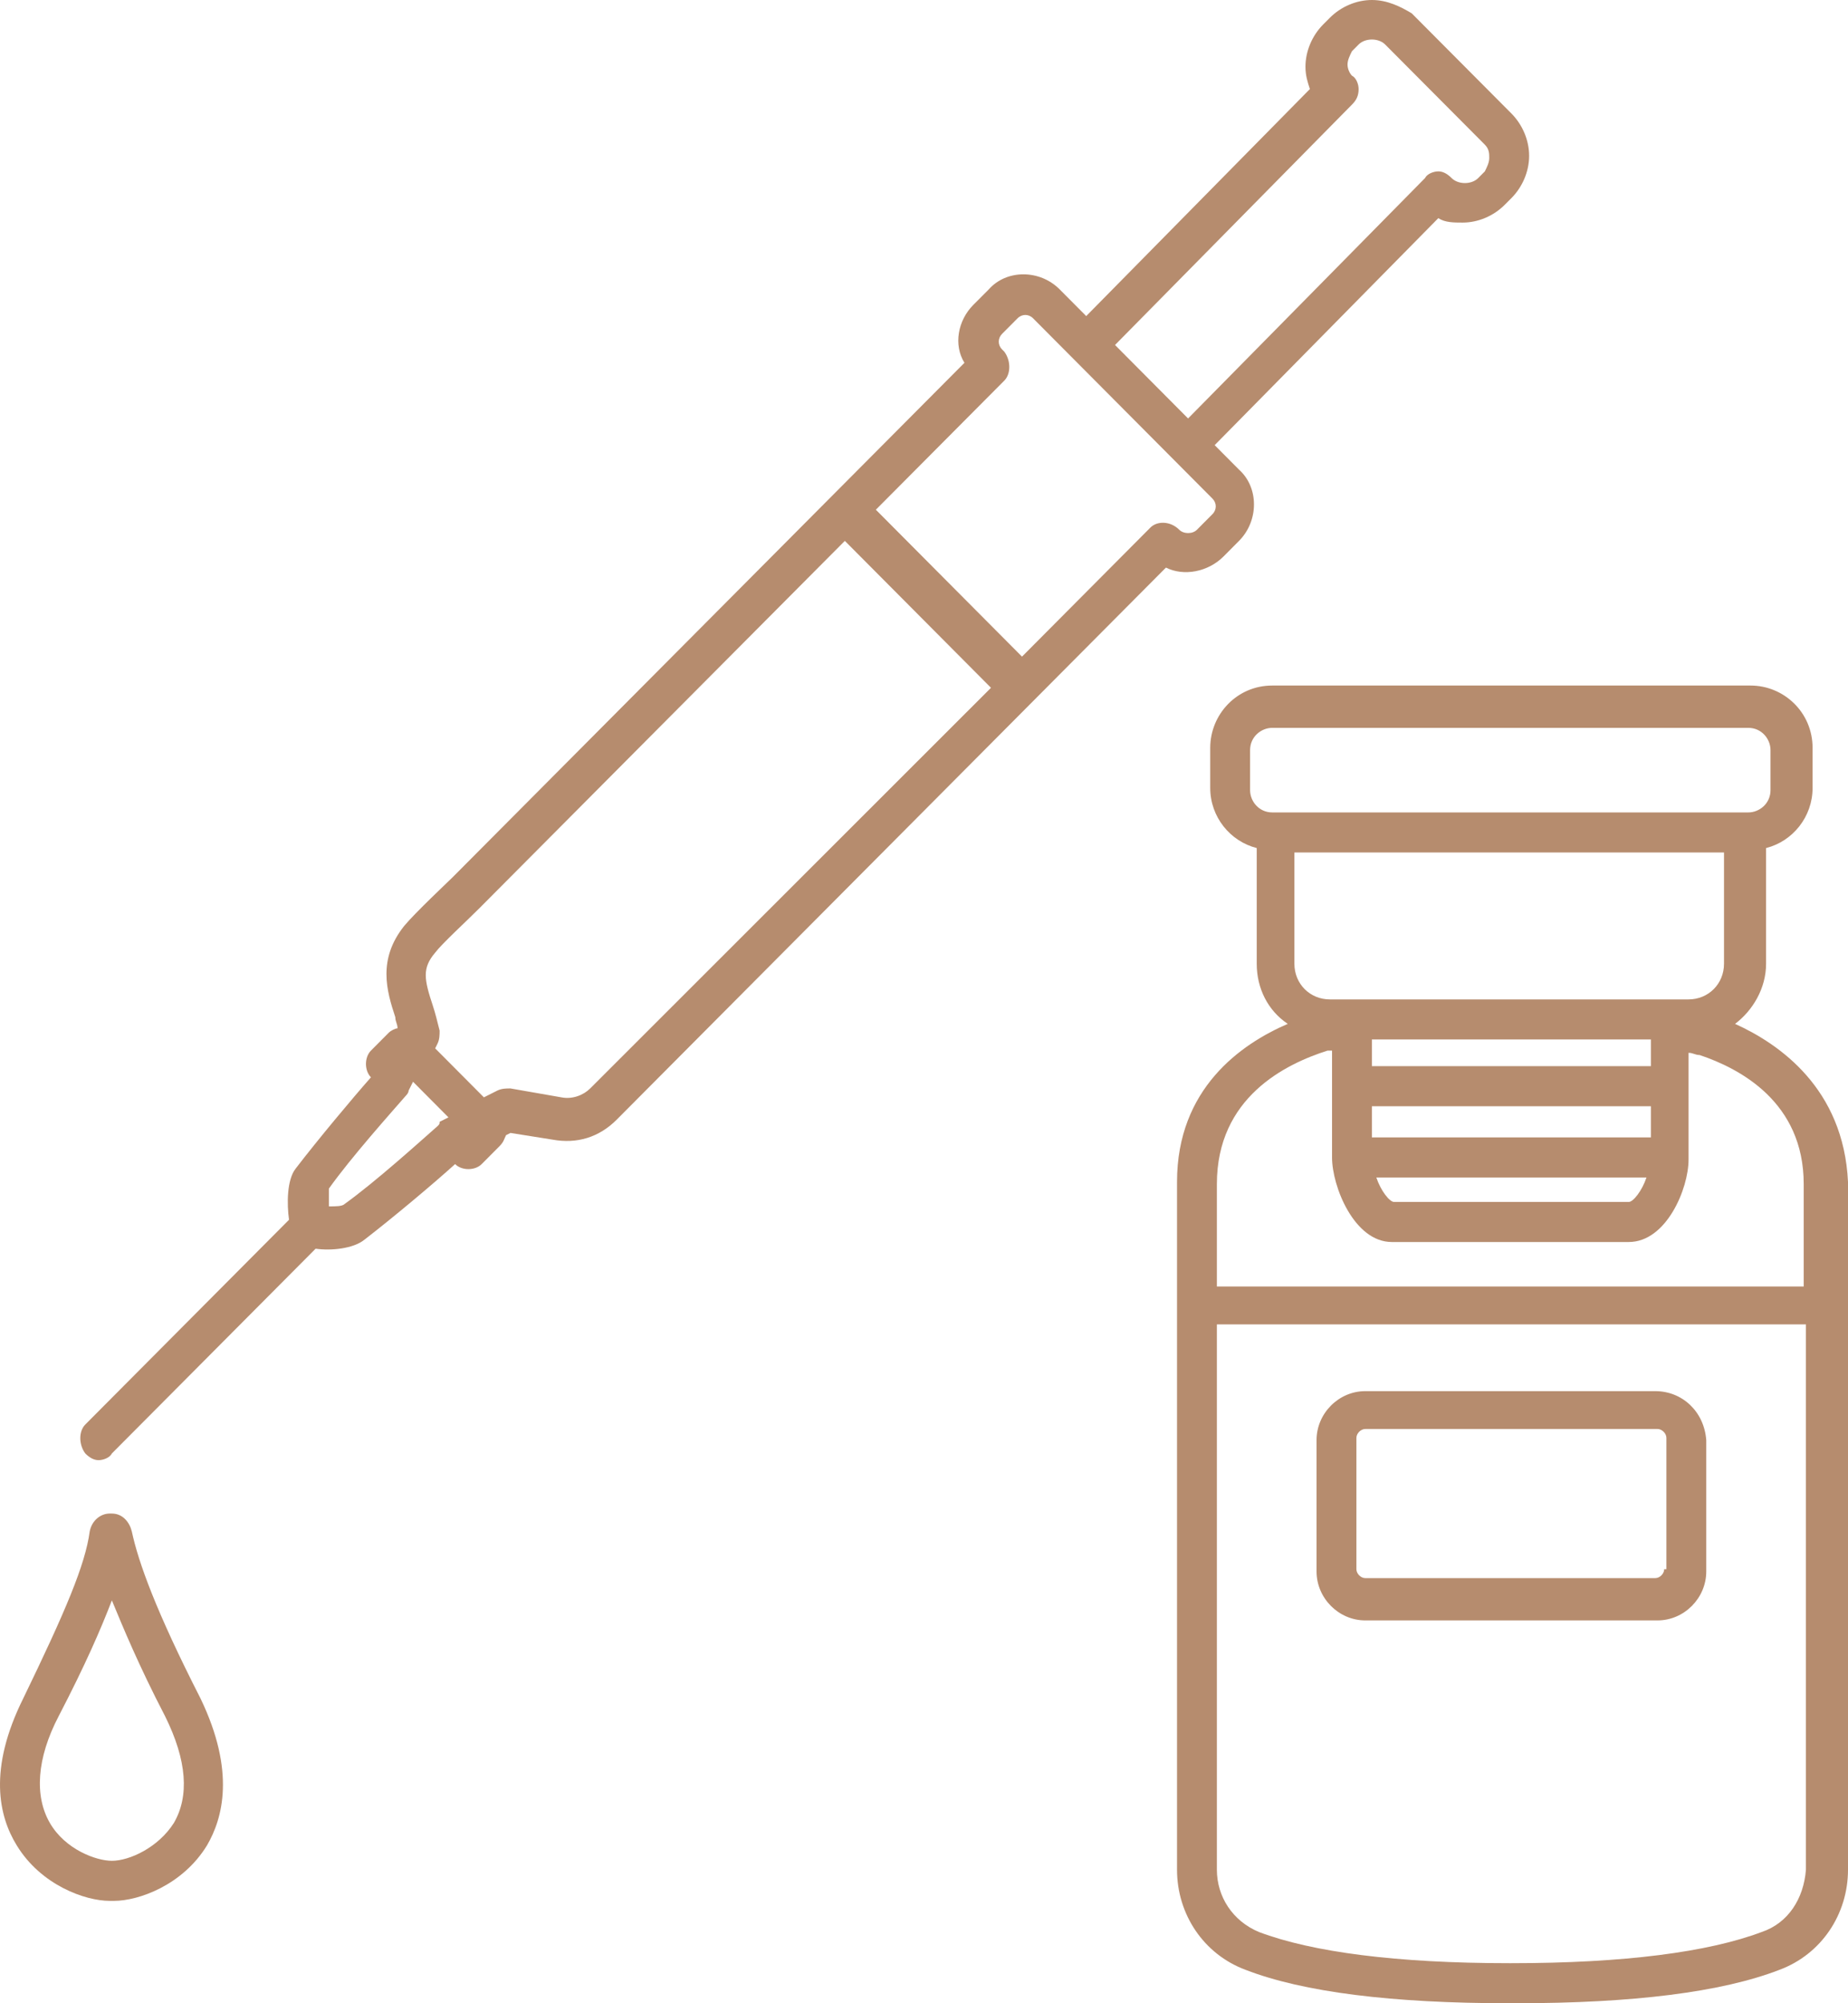
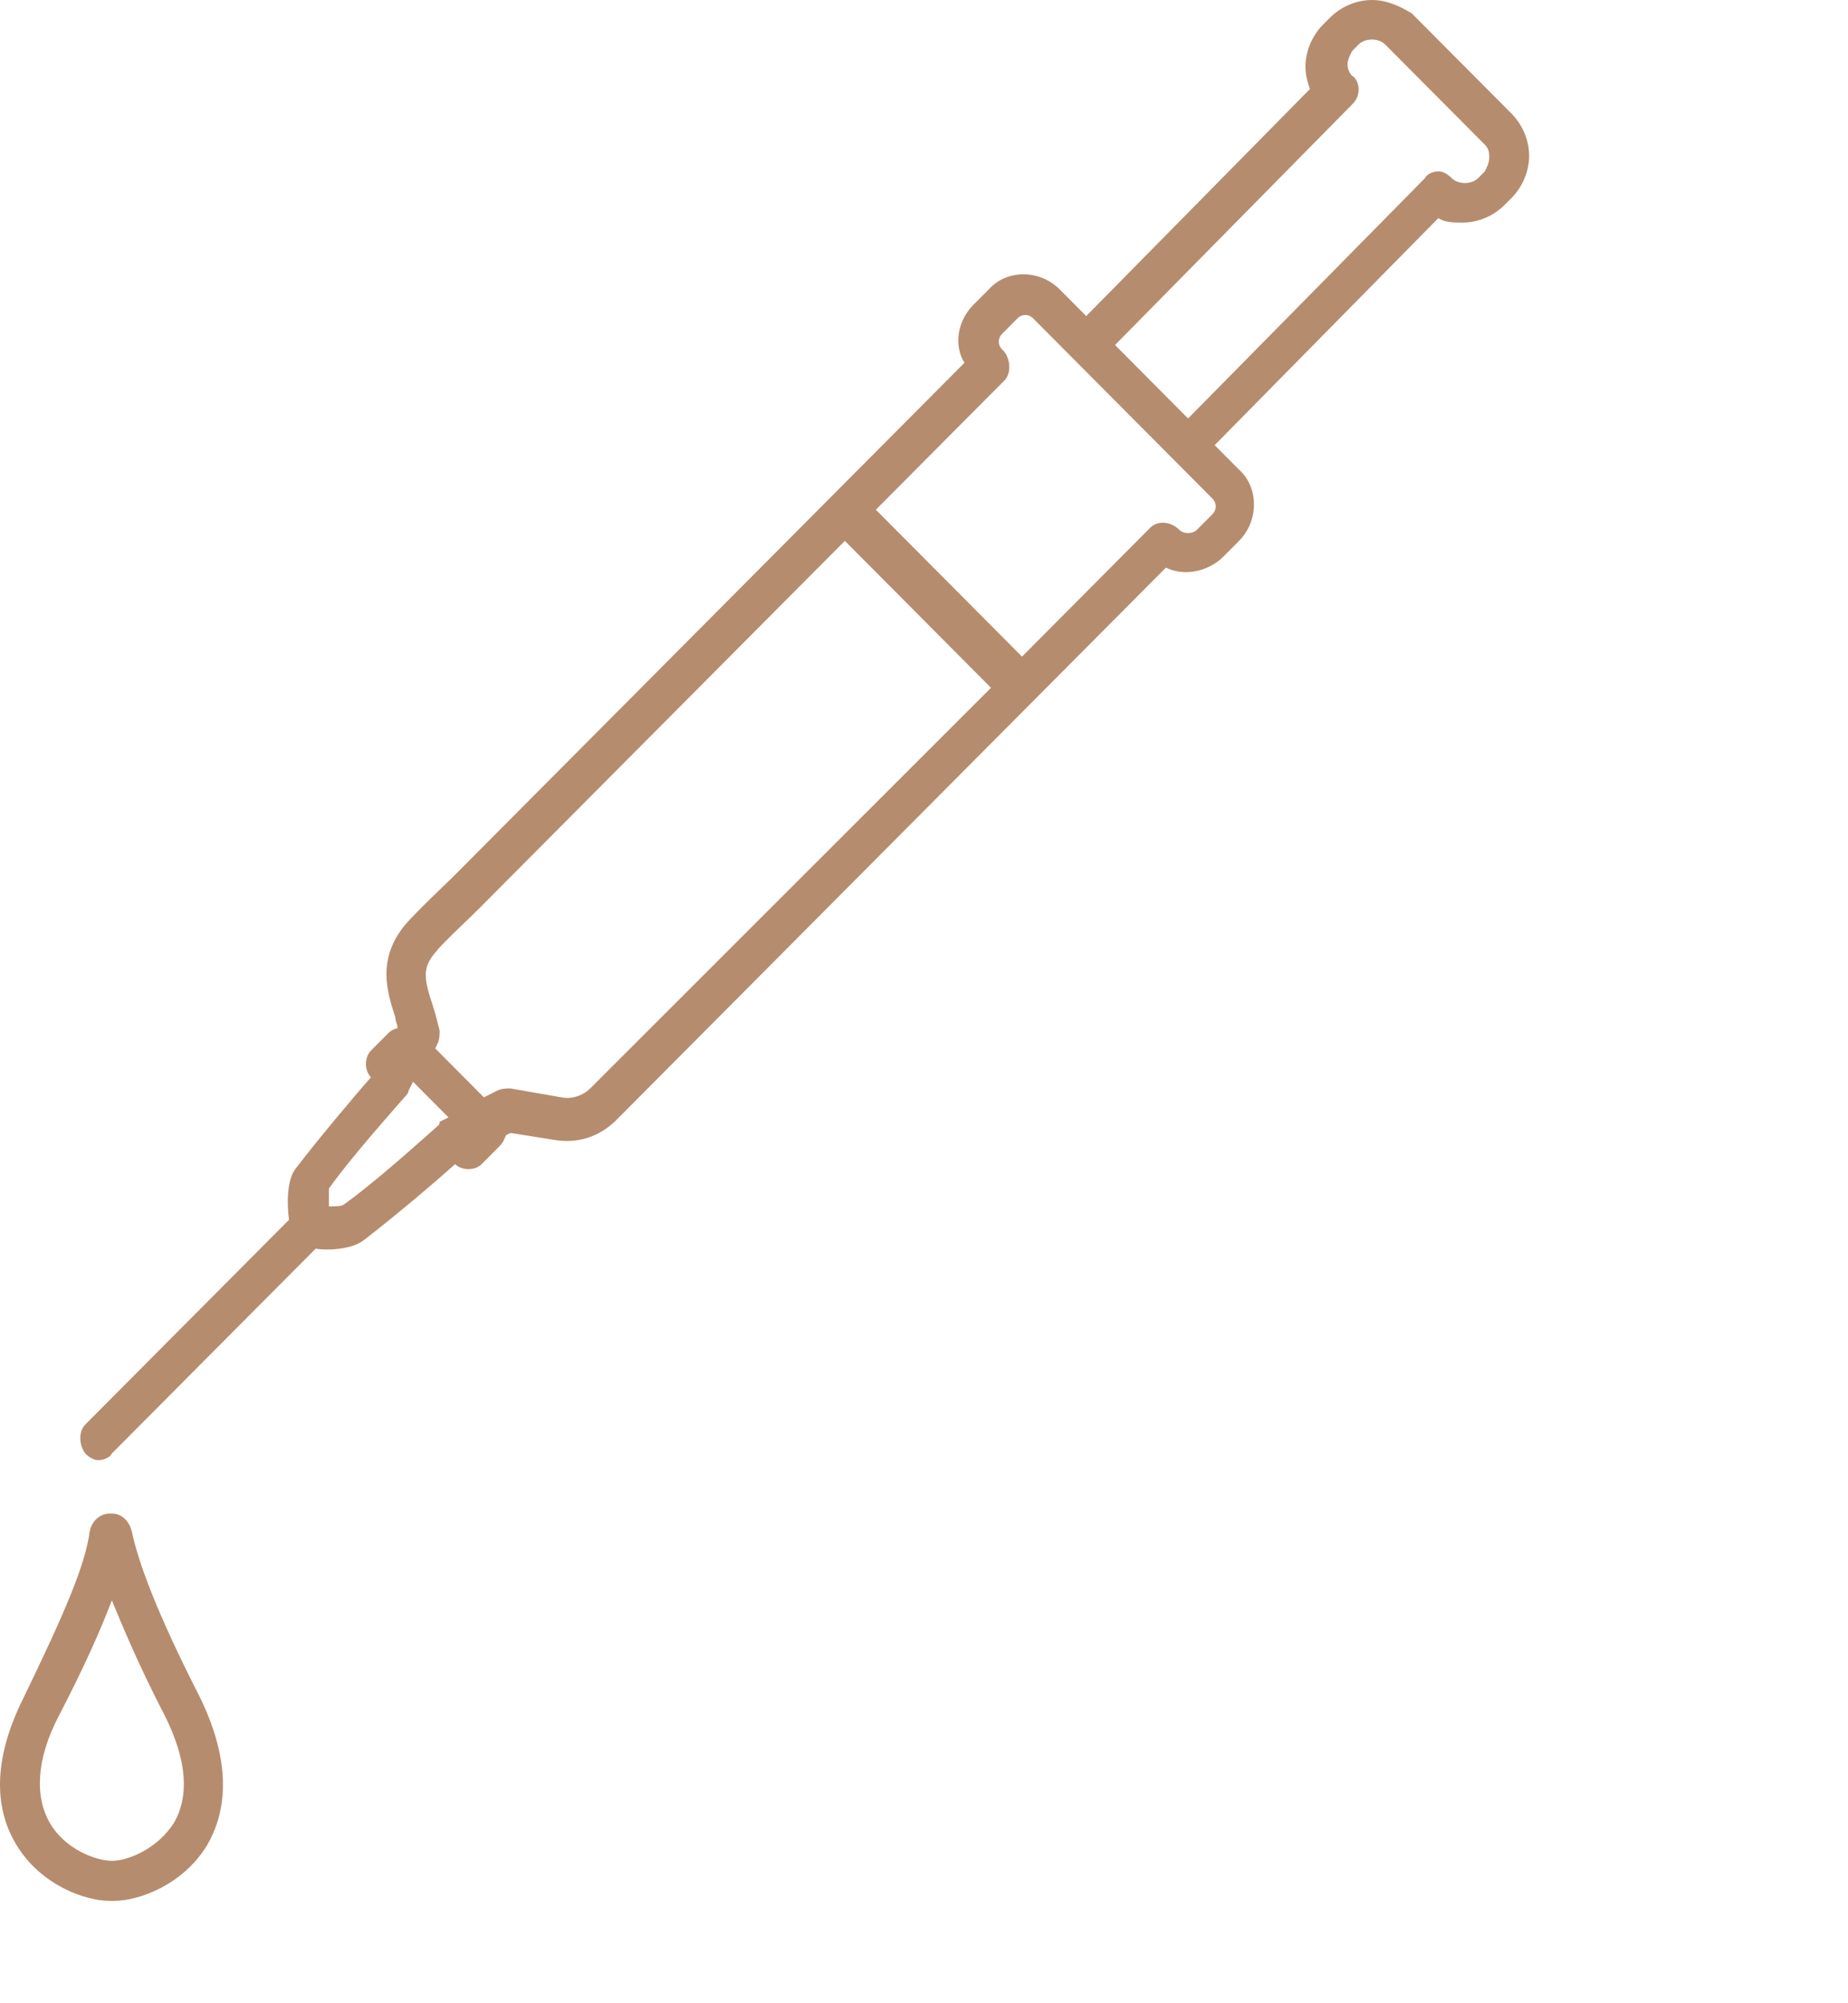
<svg xmlns="http://www.w3.org/2000/svg" width="60" height="65" viewBox="0 0 60 65" fill="none">
  <path d="M4.279 49.689C4.207 49.4 3.991 49.111 3.632 49.111H3.56C3.272 49.111 2.985 49.328 2.913 49.689C2.769 50.772 2.122 52.289 0.756 55.106C-0.394 57.417 -0.035 58.933 0.54 59.872C1.331 61.172 2.769 61.678 3.56 61.678H3.704C4.495 61.678 5.933 61.172 6.724 59.872C7.227 59.006 7.658 57.489 6.508 55.106C5.07 52.289 4.495 50.7 4.279 49.689ZM5.645 59.15C5.142 59.944 4.207 60.378 3.632 60.378C3.129 60.378 2.122 60.017 1.619 59.15C1.116 58.283 1.187 57.056 1.906 55.683C2.769 54.022 3.272 52.867 3.632 51.928C3.991 52.794 4.495 54.022 5.358 55.683C6.076 57.128 6.148 58.283 5.645 59.15Z" fill="#B68C6E" />
-   <path d="M56.333 33.222C56.908 32.789 57.34 32.067 57.34 31.272V27.517C58.203 27.3 58.85 26.506 58.85 25.567V24.267C58.85 23.111 57.915 22.244 56.837 22.244H41.306C40.156 22.244 39.293 23.183 39.293 24.267V25.567C39.293 26.506 39.94 27.3 40.803 27.517V31.272C40.803 32.067 41.163 32.789 41.81 33.222C40.3 33.872 38.215 35.317 38.215 38.35V60.667C38.215 62.111 39.078 63.411 40.444 63.917C42.313 64.639 45.189 65 49 65C49 65 49 65 49.072 65H49.143C49.143 65 49.143 65 49.215 65C53.026 65 55.902 64.639 57.771 63.917C59.137 63.411 60 62.111 60 60.667V38.35C59.856 35.317 57.771 33.872 56.333 33.222ZM44.542 36.906V35.894H53.601V36.906H44.542ZM53.457 38.206C53.313 38.639 53.026 39 52.882 39H45.261C45.117 39 44.83 38.639 44.686 38.206H53.457ZM53.601 34.594H44.542V33.728H53.601V34.594ZM43.176 32.428C42.529 32.428 42.026 31.922 42.026 31.272V27.661H55.974V31.272C55.974 31.922 55.47 32.428 54.823 32.428H43.176ZM40.587 24.339C40.587 23.906 40.947 23.617 41.306 23.617H56.765C57.196 23.617 57.484 23.978 57.484 24.339V25.639C57.484 26.072 57.124 26.361 56.765 26.361H41.306C40.875 26.361 40.587 26 40.587 25.639V24.339ZM43.104 34.089C43.176 34.089 43.176 34.089 43.248 34.089V37.556C43.248 38.494 43.967 40.3 45.189 40.3H52.882C54.104 40.3 54.823 38.567 54.823 37.628V34.161C54.967 34.161 55.039 34.233 55.183 34.233C56.477 34.667 58.562 35.75 58.562 38.422V41.744H39.509V38.422C39.509 35.606 41.738 34.522 43.104 34.089ZM57.196 62.689C55.47 63.339 52.738 63.7 49.072 63.7H49C45.333 63.7 42.601 63.339 40.875 62.689C40.012 62.328 39.509 61.533 39.509 60.667V42.972H58.634V60.667C58.562 61.606 58.059 62.4 57.196 62.689Z" fill="#B68C6E" />
-   <path d="M53.745 45.139H44.326C43.464 45.139 42.745 45.861 42.745 46.728V50.989C42.745 51.856 43.464 52.578 44.326 52.578H53.817C54.679 52.578 55.398 51.856 55.398 50.989V46.728C55.327 45.789 54.608 45.139 53.745 45.139ZM54.032 50.917C54.032 51.061 53.889 51.206 53.745 51.206H44.326C44.182 51.206 44.039 51.061 44.039 50.917V46.656C44.039 46.511 44.182 46.367 44.326 46.367H53.817C53.961 46.367 54.104 46.511 54.104 46.656V50.917H54.032Z" fill="#B68C6E" />
  <path d="M39.725 18.056L40.228 17.55C40.875 16.9 40.875 15.817 40.228 15.239L39.437 14.444L46.699 7.078C46.915 7.222 47.202 7.222 47.49 7.222C47.993 7.222 48.496 7.006 48.856 6.644L49.072 6.428C49.431 6.067 49.647 5.561 49.647 5.056C49.647 4.55 49.431 4.044 49.072 3.683L45.836 0.433C45.477 0.217 45.045 0 44.542 0C44.039 0 43.535 0.217 43.176 0.578L42.96 0.794C42.601 1.156 42.385 1.661 42.385 2.167C42.385 2.456 42.457 2.672 42.529 2.889L35.267 10.256L34.404 9.389C33.757 8.739 32.679 8.739 32.104 9.389L31.6 9.894C31.097 10.4 30.953 11.194 31.313 11.772L14.704 28.456C14.56 28.6 13.482 29.611 13.123 30.044C12.26 31.128 12.547 32.139 12.835 33.006C12.835 33.15 12.907 33.222 12.907 33.367C12.835 33.367 12.691 33.439 12.619 33.511L12.044 34.089C11.828 34.306 11.828 34.739 12.044 34.956C11.469 35.606 10.319 36.978 9.6 37.917C9.312 38.278 9.312 39.072 9.384 39.578L2.769 46.222C2.553 46.439 2.553 46.872 2.769 47.161C2.913 47.306 3.057 47.378 3.201 47.378C3.344 47.378 3.56 47.306 3.632 47.161L10.247 40.517C10.75 40.589 11.469 40.517 11.828 40.228C12.763 39.506 14.057 38.422 14.776 37.772C14.992 37.989 15.423 37.989 15.639 37.772L16.214 37.194C16.358 37.05 16.358 36.978 16.43 36.833L16.574 36.761L17.94 36.978C18.73 37.122 19.45 36.906 20.025 36.328L37.855 18.417C38.431 18.706 39.221 18.561 39.725 18.056ZM43.895 3.394C44.039 3.25 44.111 3.106 44.111 2.889C44.111 2.744 44.039 2.528 43.895 2.456C43.823 2.383 43.751 2.239 43.751 2.094C43.751 1.95 43.823 1.806 43.895 1.661L44.111 1.444C44.326 1.228 44.758 1.228 44.973 1.444L48.209 4.694C48.352 4.839 48.352 4.983 48.352 5.128C48.352 5.272 48.281 5.417 48.209 5.561L47.993 5.778C47.777 5.994 47.346 5.994 47.13 5.778C46.986 5.633 46.843 5.561 46.699 5.561C46.555 5.561 46.339 5.633 46.267 5.778L38.574 13.578L36.202 11.194L43.895 3.394ZM14.201 36.544C13.626 37.05 12.188 38.35 11.181 39.072C11.109 39.144 10.894 39.144 10.678 39.144C10.678 38.928 10.678 38.711 10.678 38.567C11.397 37.556 12.691 36.111 13.194 35.533C13.194 35.533 13.266 35.461 13.266 35.389L13.41 35.1L14.56 36.256L14.273 36.4C14.273 36.472 14.273 36.472 14.201 36.544ZM19.162 35.317C18.946 35.533 18.587 35.678 18.227 35.606L16.574 35.317C16.43 35.317 16.286 35.317 16.142 35.389L15.711 35.606L14.129 34.017L14.201 33.872C14.273 33.728 14.273 33.583 14.273 33.439C14.201 33.15 14.129 32.861 14.057 32.644C13.77 31.778 13.698 31.417 14.129 30.911C14.345 30.622 15.136 29.9 15.567 29.467L27.43 17.55L32.175 22.317L19.162 35.317ZM38.287 17.189C37.999 16.9 37.568 16.9 37.352 17.117L33.182 21.306L28.437 16.539L32.607 12.35C32.823 12.133 32.823 11.7 32.607 11.411L32.535 11.339C32.391 11.194 32.391 10.978 32.535 10.833L33.038 10.328C33.182 10.183 33.398 10.183 33.541 10.328L39.365 16.178C39.509 16.322 39.509 16.539 39.365 16.683L38.862 17.189C38.718 17.333 38.431 17.333 38.287 17.189Z" fill="#B68C6E" />
</svg>